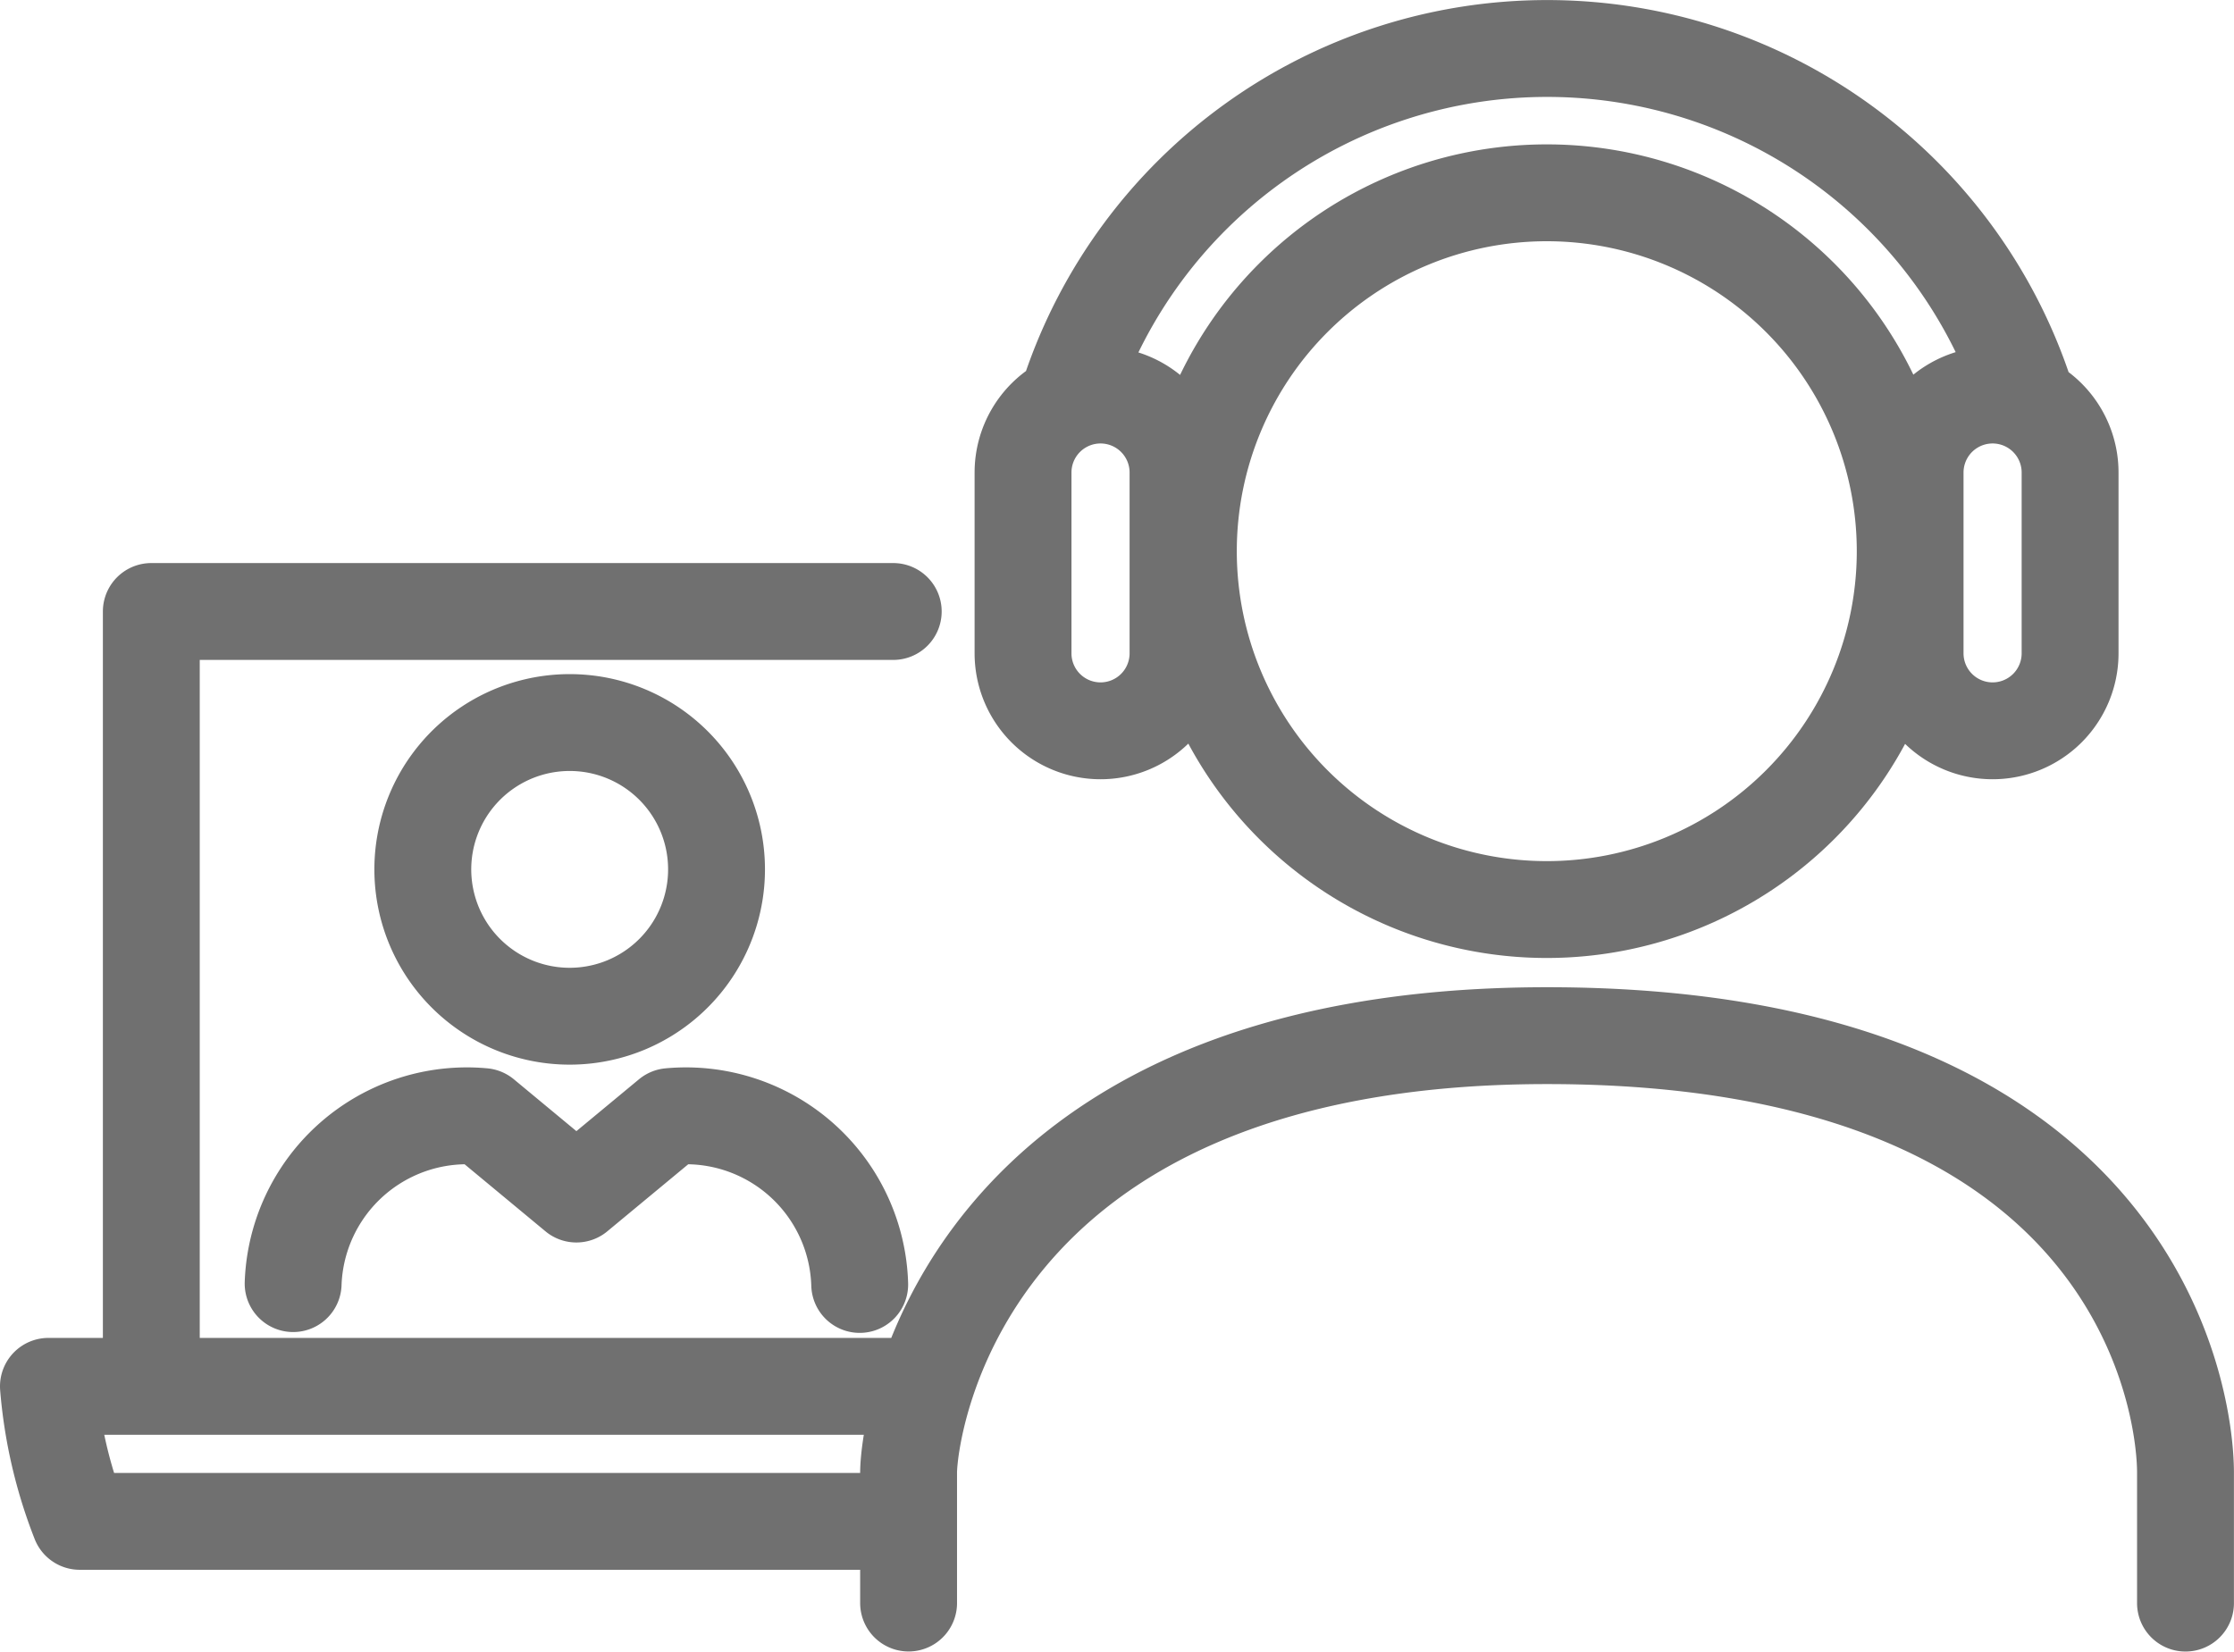
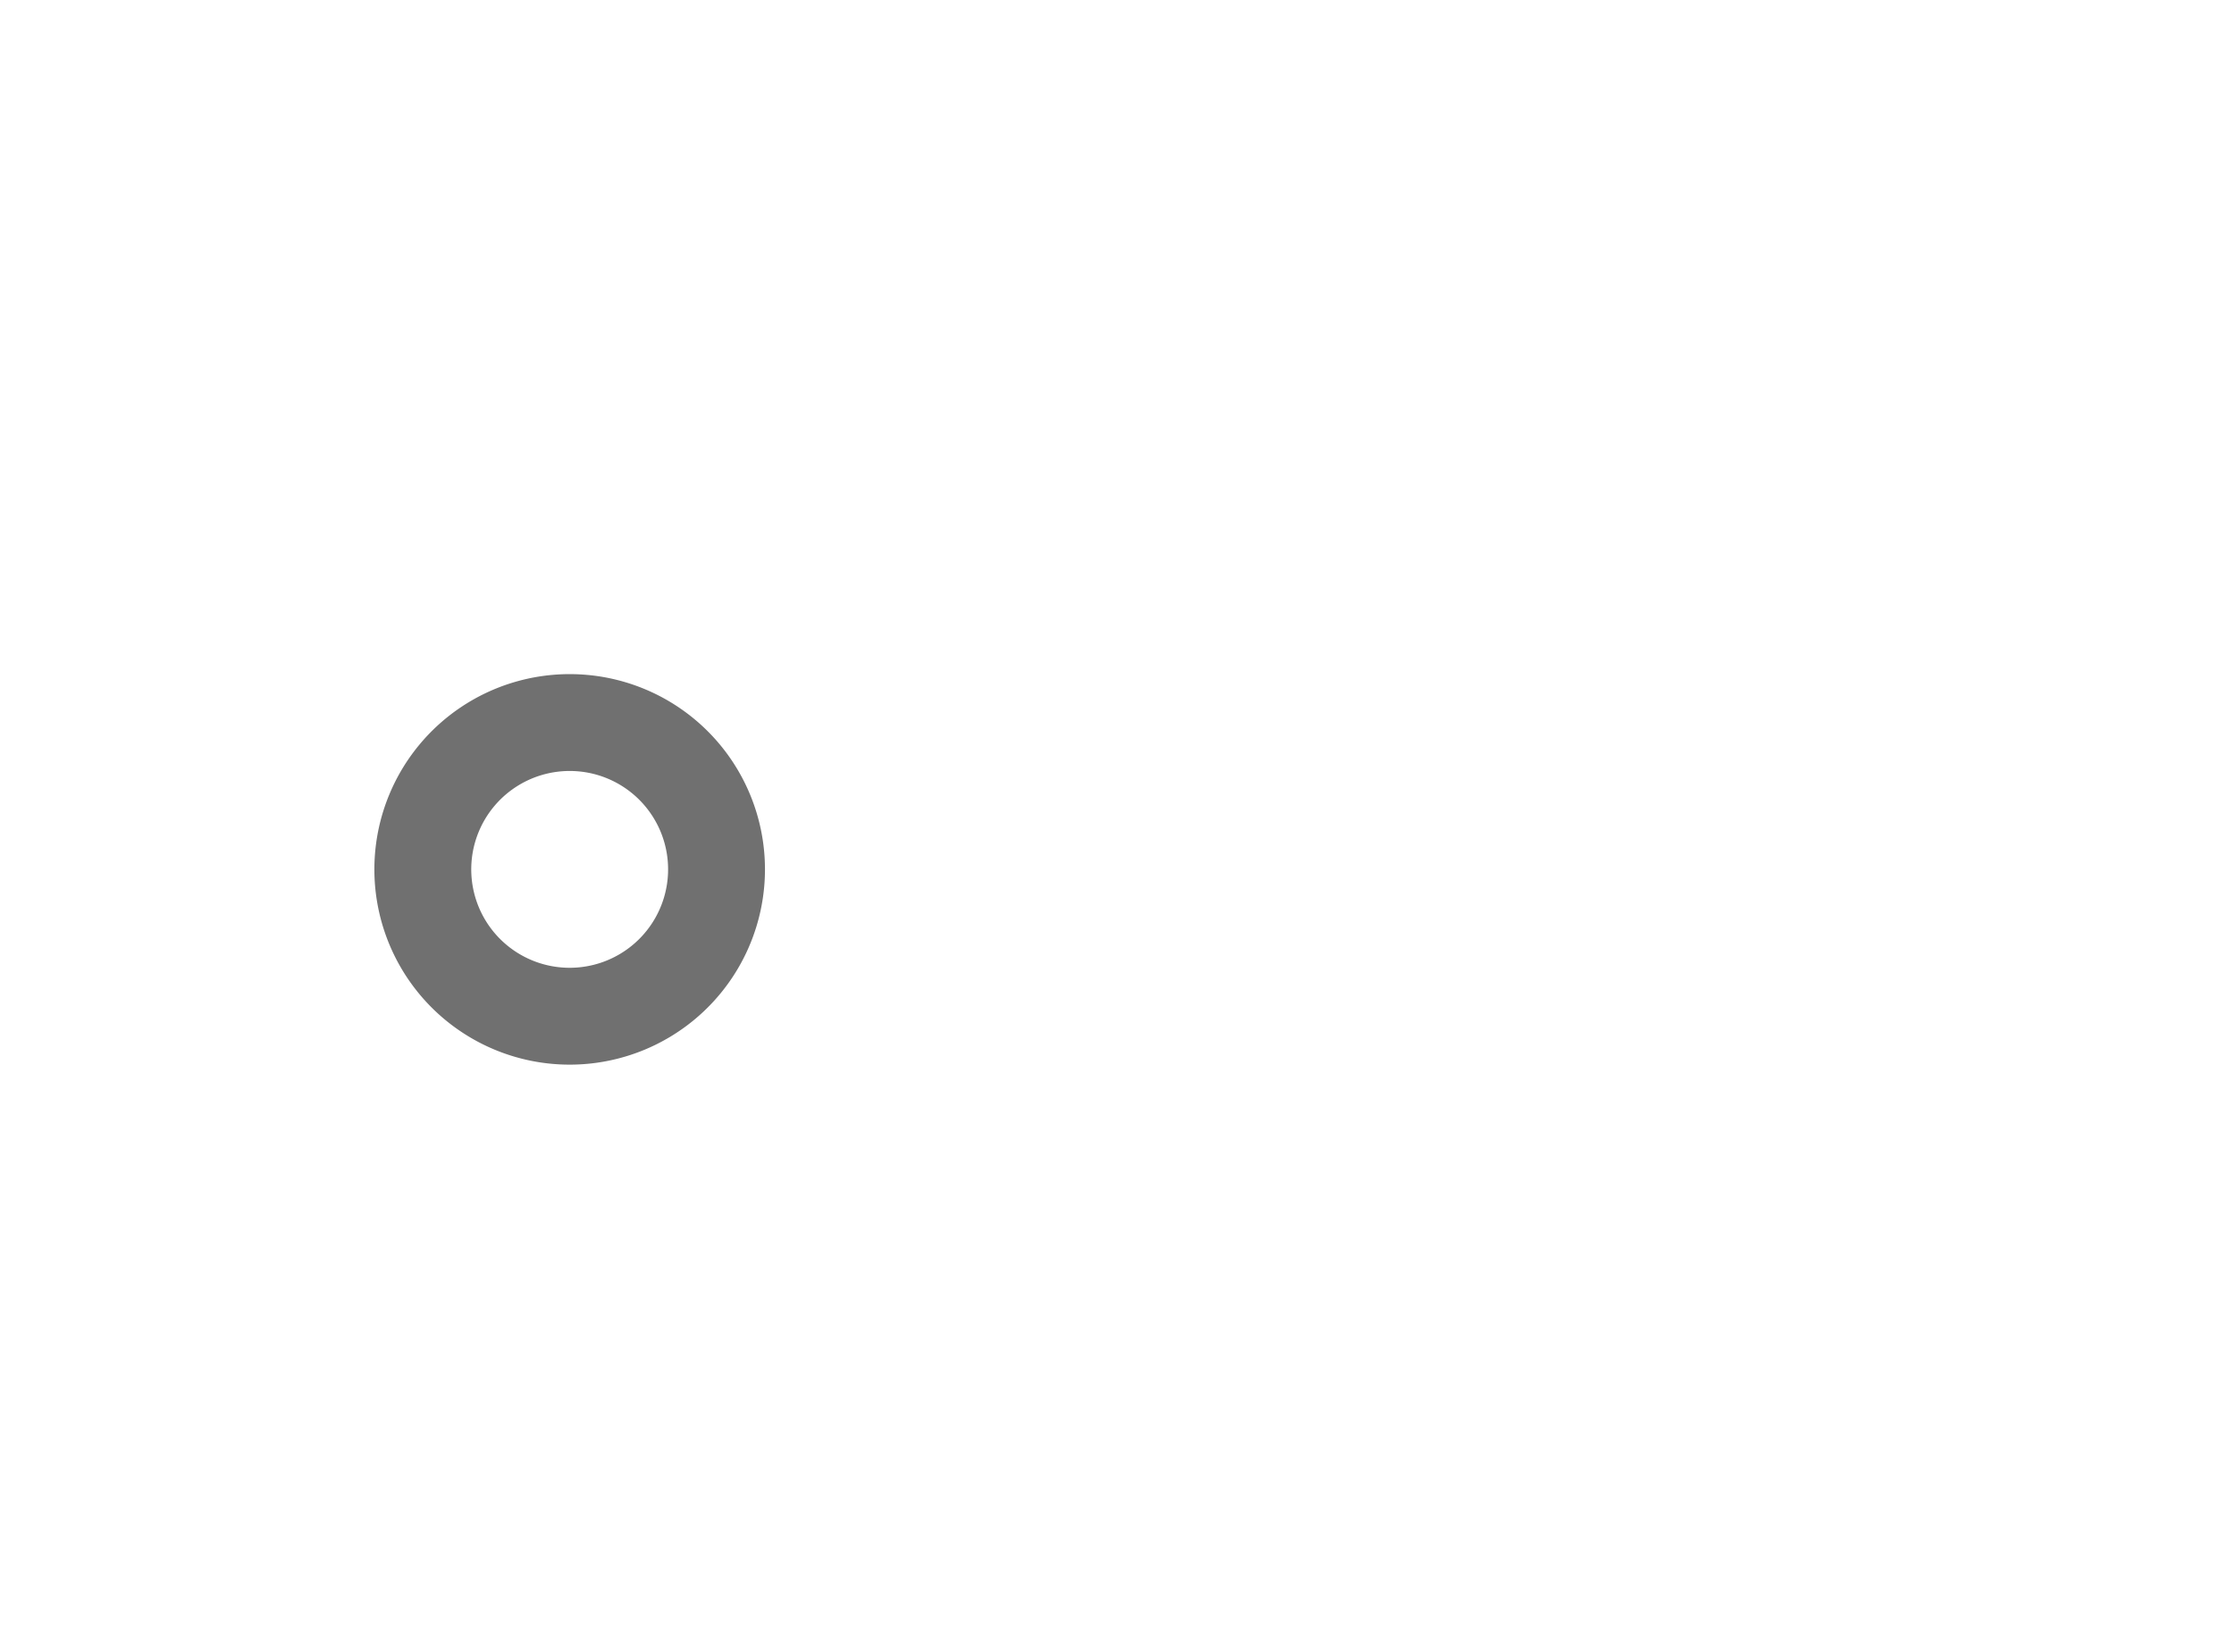
<svg xmlns="http://www.w3.org/2000/svg" width="34.592" height="25.578" viewBox="0 0 34.592 25.578">
  <g id="Autoformations_petit" transform="translate(0.75 0.75)">
    <path id="Tracé_2014" data-name="Tracé 2014" d="M44.738,69.206a2.274,2.274,0,1,1-2.273-2.273A2.273,2.273,0,0,1,44.738,69.206Z" transform="translate(-34.393 -56.493)" fill="none" stroke="#707070" stroke-miterlimit="10" stroke-width="1.5" />
-     <path id="Tracé_2015" data-name="Tracé 2015" d="M53.553,47.526h0a1.2,1.2,0,0,1-1.2-1.2v-2.8a1.2,1.2,0,1,1,2.4,0v2.8A1.2,1.2,0,0,1,53.553,47.526Zm-13.813,0h0a1.2,1.2,0,0,1-1.2-1.2v-2.8a1.2,1.2,0,1,1,2.4,0v2.8A1.2,1.2,0,0,1,39.739,47.526Zm-.468-5.26a7.789,7.789,0,0,1,14.766,0M52.2,44.744a5.55,5.55,0,1,1-5.55-5.55A5.55,5.55,0,0,1,52.2,44.744ZM56.54,61.035V59.015c0-1.137-.757-6.768-9.886-6.768s-9.886,6.086-9.886,6.768v2.019m0-3.356H23.449a7.338,7.338,0,0,0,.485,2.091H36.768M36.53,45.678H25.042V57.451M36.011,56.1A2.692,2.692,0,0,0,33.072,53.5l-1.448,1.2-1.447-1.2a2.692,2.692,0,0,0-2.939,2.587" transform="translate(-23.449 -36.958)" fill="none" stroke="#707070" stroke-linecap="round" stroke-linejoin="round" stroke-width="1.5" />
  </g>
</svg>